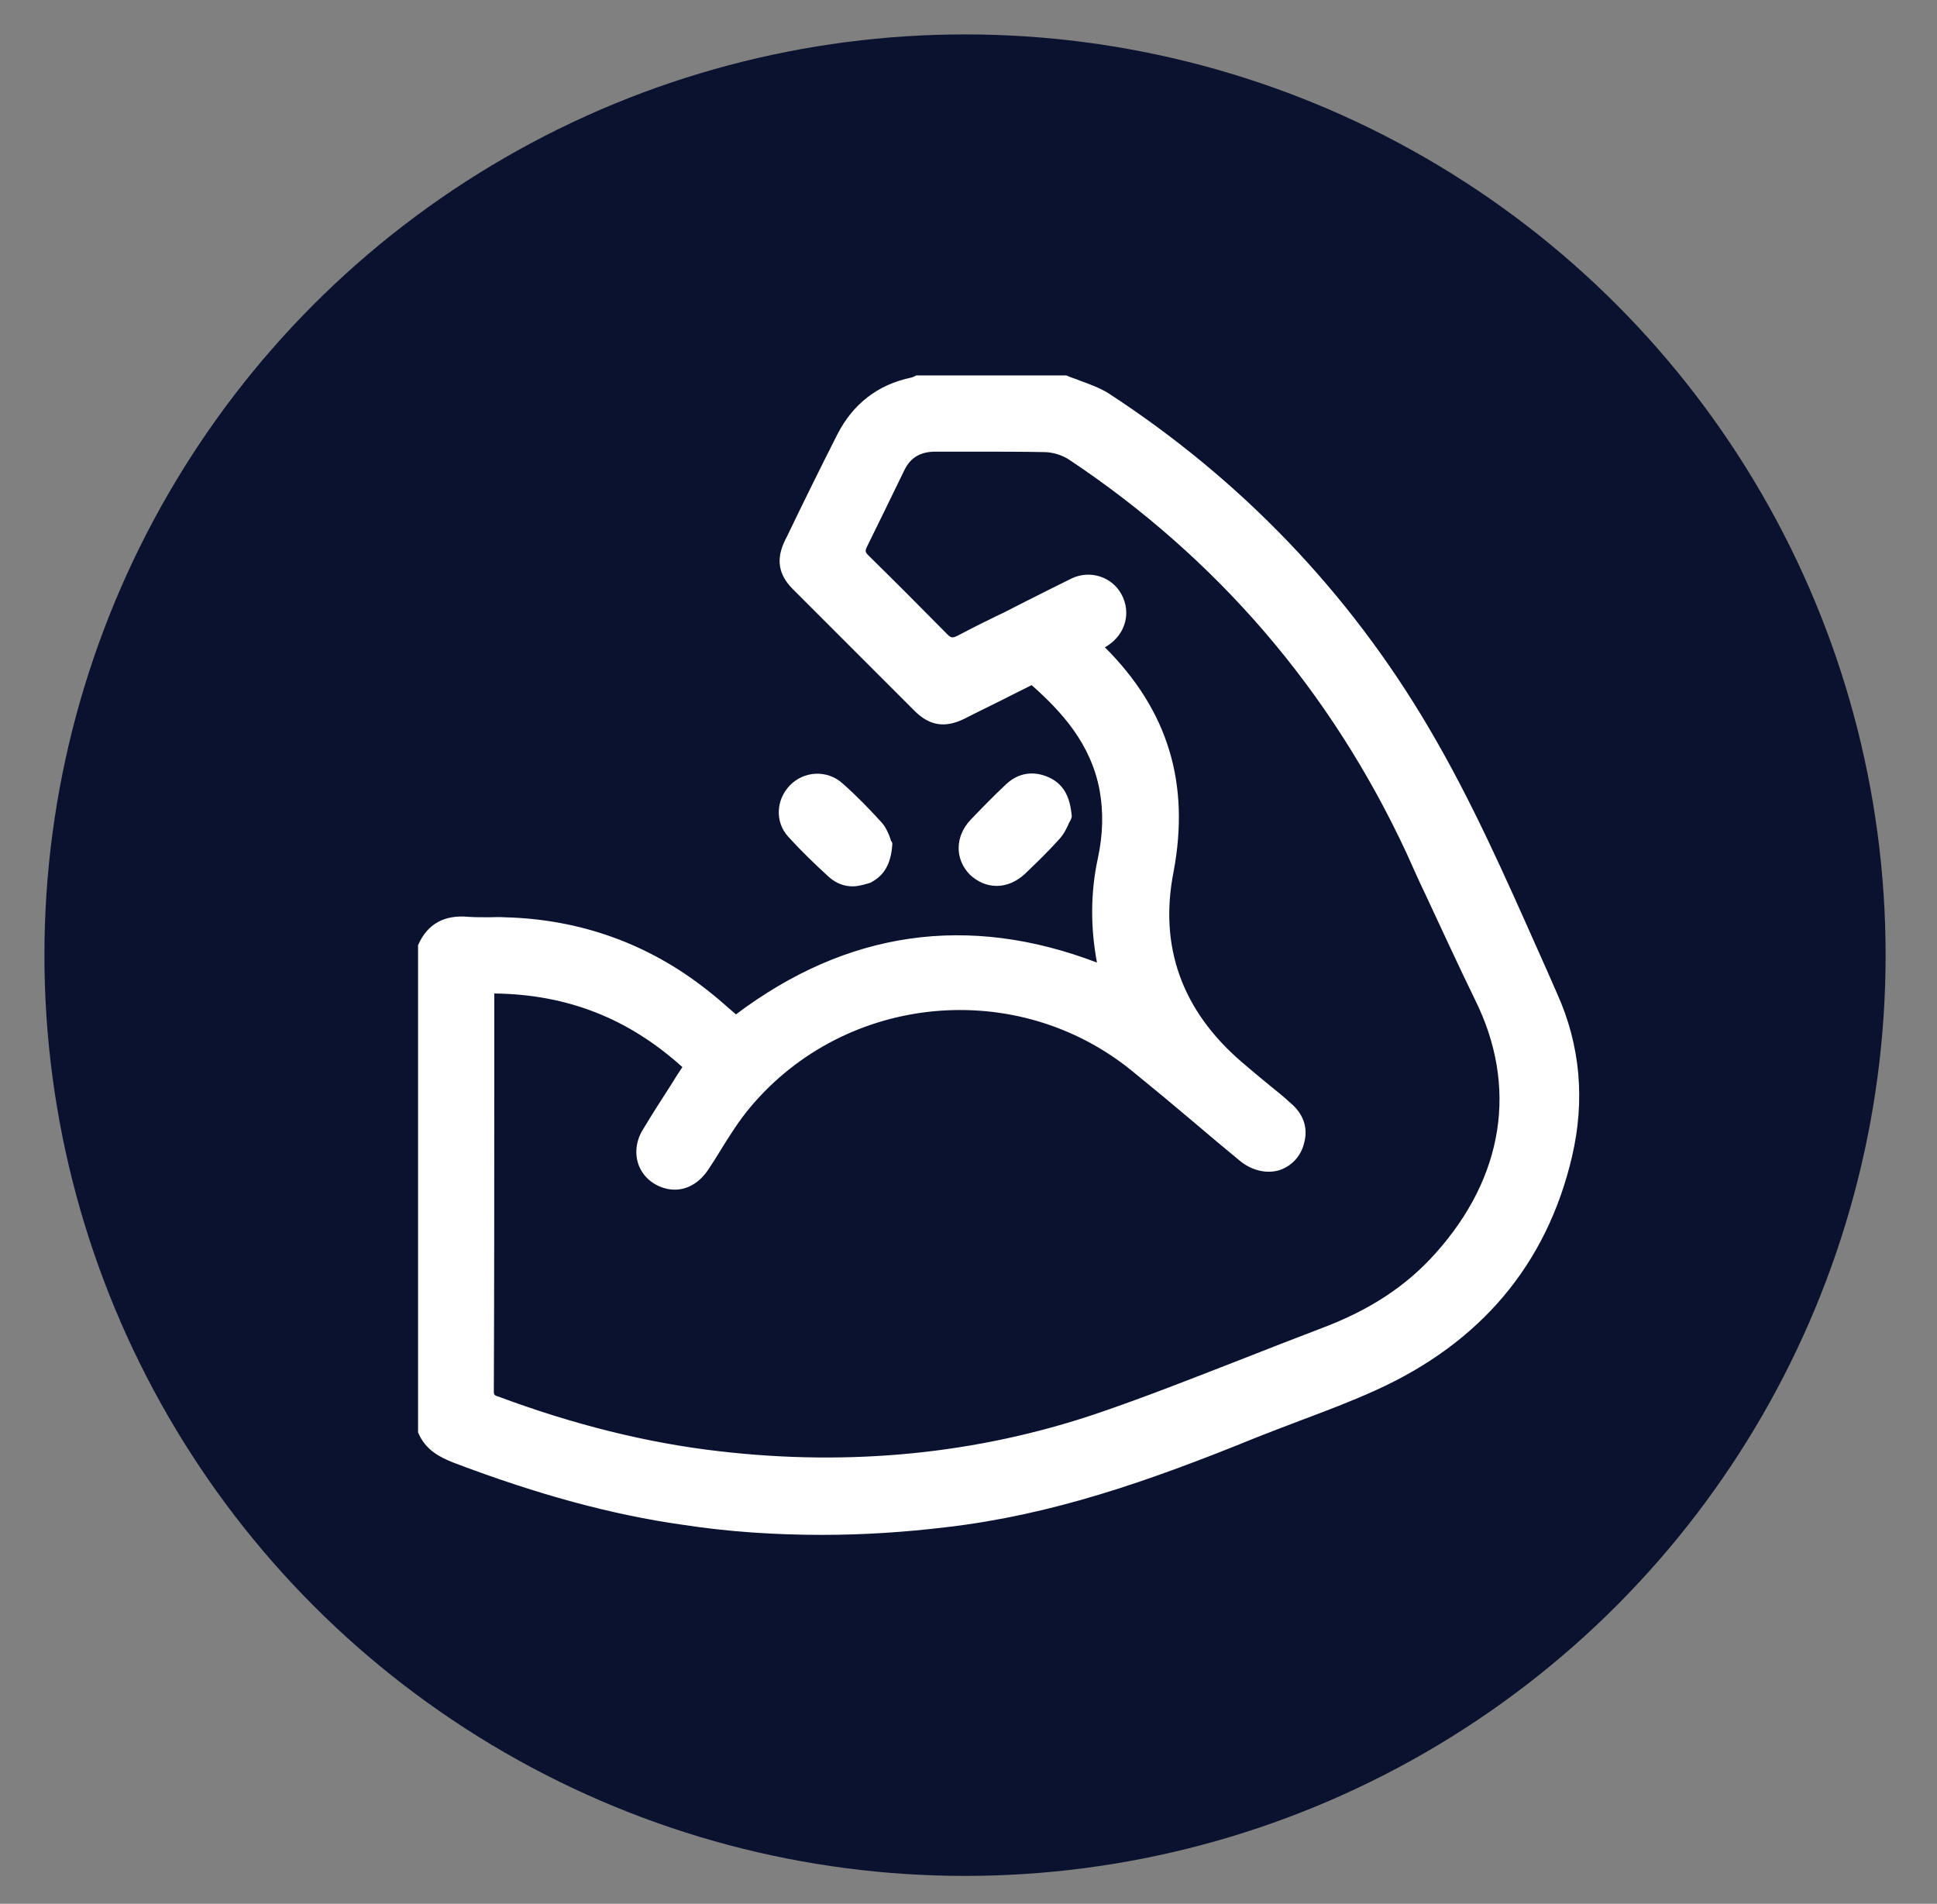
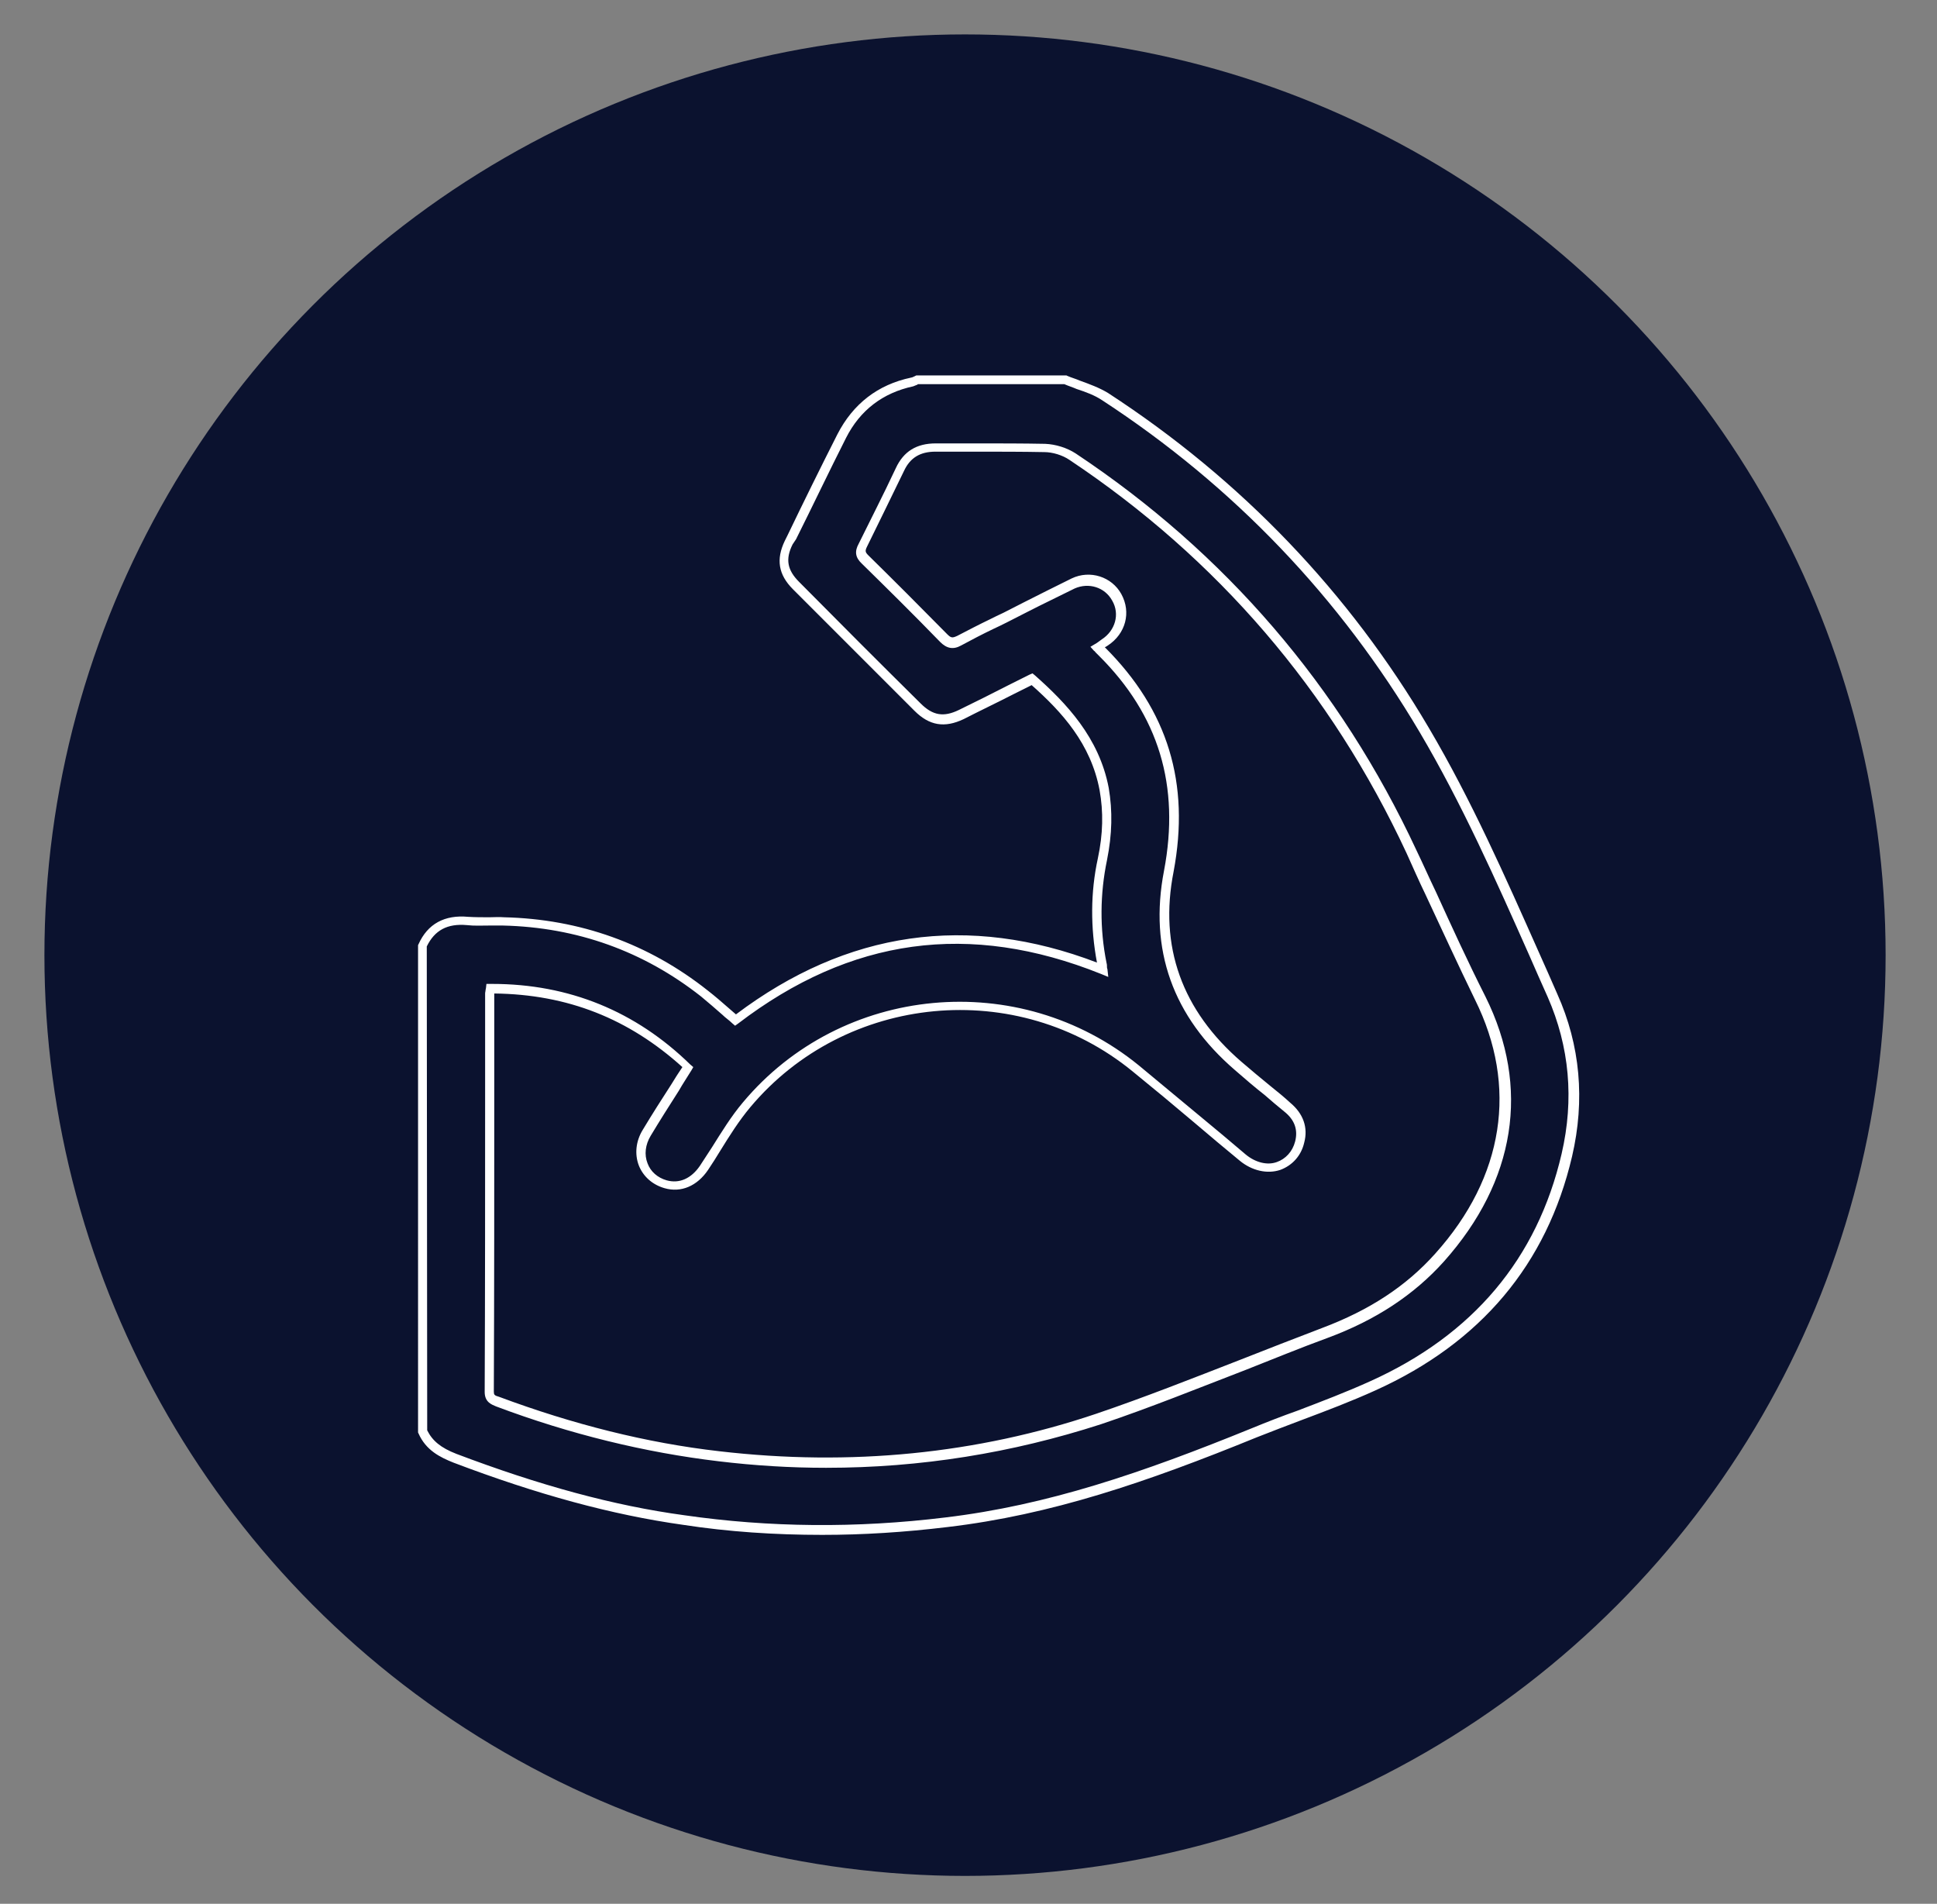
<svg xmlns="http://www.w3.org/2000/svg" id="Layer_1" x="0px" y="0px" viewBox="0 0 444.8 437.1" style="enable-background:new 0 0 444.8 437.1;" xml:space="preserve">
  <rect x="0" y="0" width="444.8" height="437.1" fill="#808080" stroke="none" />
  <style type="text/css">	.st0{fill:#0B122F;}	.st1{fill:#FFFFFF;}</style>
  <circle class="st0" cx="221.6" cy="219.3" r="211.4" />
  <g>
    <g>
-       <path class="st1" d="M97,328.7c0-37.1,0-74.2,0-111.4c2-4.4,5.6-6.1,10.4-5.7c2.7,0.2,5.5,0,8.2,0.1c17.2,0.4,32.7,5.8,46.2,16.6   c2.5,2,4.8,4.1,7.1,6.1c26-19.9,54-23.8,84.3-11.6c-0.1-0.5-0.1-0.9-0.1-1.4c-1.6-8-1.6-16,0.1-24.1c1.1-5.3,1.4-10.6,0.4-16.1   c-2-10.7-8.6-18.2-16.6-25.2c-5.4,2.7-10.8,5.5-16.3,8.1c-3.9,2-6.9,1.5-10.1-1.7c-9.3-9.3-18.6-18.6-27.9-27.9   c-3.1-3.1-3.5-6.1-1.7-9.8c3.9-8.2,7.9-16.3,12-24.5c3.4-6.6,8.8-10.9,16.2-12.4c0.4-0.1,0.8-0.3,1.2-0.4c11.4,0,22.7,0,34.1,0   c3.1,1.2,6.4,2.1,9.1,3.9c30.4,19.8,54.9,45.3,73.3,76.6c11.4,19.5,20.2,40.3,29.5,61c5.3,11.7,6.3,24.1,3.3,36.6   c-5.9,25.1-21.3,42.4-44.6,52.9c-8.9,4-18.2,7.1-27.3,10.8c-22.9,9.3-46,17.6-70.7,20.6c-20.1,2.4-40.1,2.3-60.2-0.5   c-18.1-2.6-35.4-7.8-52.5-14.3C101.1,333.6,98.4,331.9,97,328.7z M112.7,227c-0.1,0.6-0.2,0.8-0.2,1c0,30.5,0,61-0.1,91.5   c0,1.5,0.7,1.9,1.8,2.3c16.5,6.2,33.3,10.6,50.8,12.5c29.6,3.4,58.8,0.9,87-8.7c17.6-5.9,34.6-13.2,52-19.7   c10.1-3.8,19.2-9.3,26.4-17.4c15.1-16.8,20-38,9.3-59.6c-5.5-11.1-10.5-22.4-15.8-33.5c-17.4-37.5-43.2-67.8-77.7-90.6   c-1.8-1.2-4.2-2-6.4-2c-8.3-0.2-16.7-0.1-25-0.1c-3.9,0-6.6,1.6-8.2,5c-2.8,5.8-5.6,11.6-8.5,17.3c-0.7,1.3-0.7,2.2,0.5,3.4   c6.1,6,12.1,12,18.1,18.1c1.2,1.2,2,1.5,3.5,0.7c3.5-1.9,7.1-3.6,10.6-5.3c5.3-2.6,10.4-5.3,15.7-7.8c3.8-1.8,8.1-0.3,10,3.2   c2,3.6,0.9,8-2.8,10.4c-0.5,0.4-1,0.7-1.7,1.2c0.4,0.5,0.7,0.8,1,1.1c14.1,14.1,19.1,30.8,15.3,50.4c-3.4,17.9,2.2,32.9,16,44.8   c3.7,3.2,7.5,6.3,11.3,9.4c2.5,2.1,3.6,4.7,2.8,8c-1.5,5.9-8,7.7-13.1,3.6c-8.2-6.8-16.3-13.7-24.6-20.4   c-26.9-22-67.1-18.3-89.3,8.4c-3.7,4.4-6.6,9.6-9.8,14.4c-2.2,3.3-5.5,4.7-8.8,3.7c-5.1-1.5-7.3-6.9-4.4-11.7c3-5,6.3-10,9.5-15.1   C145.3,233,130.4,226.9,112.7,227z" />
      <path class="st1" d="M188.8,352.4c-10.8,0-21.5-0.7-31.9-2.3c-16.4-2.3-33.6-7-52.8-14.3c-3-1.2-6.3-2.8-8-6.7l-0.1-0.2V217   l0.1-0.2c2.1-4.7,6-6.8,11.4-6.3c1.6,0.1,3.3,0.1,4.9,0.1c1.1,0,2.2-0.1,3.3,0c17.5,0.4,33.3,6.1,46.8,16.8c1.8,1.4,3.4,2.8,5,4.2   c0.5,0.4,1,0.9,1.5,1.3c25.5-19.2,53.3-23.2,82.9-11.9c-1.5-8-1.5-16.1,0.2-23.9c1.2-5.6,1.3-10.7,0.4-15.7   c-2-10.6-8.6-17.9-15.6-24.1c-1.4,0.7-2.8,1.4-4.2,2.1c-3.7,1.9-7.7,3.8-11.4,5.7c-4.4,2.1-7.9,1.5-11.3-1.9   c-9.1-9.1-18.5-18.5-27.9-27.9c-3.4-3.4-3.9-6.9-1.9-11.1l0.6-1.2c3.7-7.7,7.6-15.6,11.5-23.3c3.6-7,9.3-11.4,16.9-13   c0.1,0,0.4-0.1,0.6-0.2c0.1-0.1,0.3-0.1,0.4-0.2l0.2-0.1h34.5l0.2,0.1c0.9,0.4,2,0.7,2.9,1.1c2.2,0.8,4.4,1.6,6.4,2.8   c30.6,19.9,55.4,45.8,73.7,76.9c9.8,16.6,17.6,34.3,25.3,51.6c1.4,3.1,2.8,6.3,4.2,9.5c5.3,11.8,6.4,24.4,3.4,37.3   c-5.8,24.8-21,42.8-45.1,53.7c-5.5,2.5-11.3,4.7-16.9,6.8c-3.4,1.3-6.9,2.6-10.4,4c-25.5,10.4-47.3,17.8-71,20.6   C207.7,351.8,198.2,352.4,188.8,352.4z M98.1,328.4c1.2,2.4,3.1,4,6.7,5.4c19,7.2,36.1,11.9,52.4,14.1c19.4,2.8,39.5,3,59.9,0.5   c23.4-2.8,45.1-10.2,70.4-20.5c3.4-1.4,7-2.8,10.4-4c5.5-2.1,11.3-4.3,16.8-6.8c23.5-10.6,38.3-28.1,43.9-52.2   c2.9-12.5,1.8-24.6-3.2-36c-1.4-3.1-2.8-6.3-4.2-9.5c-7.6-17.1-15.5-34.9-25.2-51.3c-18.2-30.8-42.7-56.5-72.9-76.2   c-1.8-1.2-3.8-1.9-5.9-2.6c-0.9-0.4-1.9-0.7-2.8-1.1h-33.6c-0.1,0-0.1,0.1-0.1,0.1c-0.3,0.1-0.7,0.3-1,0.4   c-7,1.5-12.2,5.5-15.4,11.8c-3.9,7.7-7.7,15.7-11.5,23.3L182,125c-1.7,3.4-1.2,5.9,1.5,8.6c9.3,9.4,18.7,18.8,27.9,27.9   c2.8,2.8,5.3,3.2,8.8,1.5c3.9-1.9,7.7-3.8,11.4-5.7c1.6-0.8,3.2-1.6,4.8-2.4l0.7-0.3l0.6,0.5c7.1,6.3,14.7,14.2,16.9,25.8   c0.9,5.3,0.8,10.6-0.4,16.6c-1.6,7.7-1.7,15.7-0.1,23.6c0.1,0.3,0.1,0.7,0.1,0.9c0,0.1,0,0.3,0.1,0.5l0.2,1.8l-1.7-0.7   c-30.2-12.1-57.5-8.3-83.3,11.4l-0.7,0.5l-0.7-0.6c-0.7-0.7-1.5-1.2-2.2-1.9c-1.6-1.4-3.2-2.8-4.9-4.2   c-13.2-10.4-28.5-15.9-45.5-16.3c-1.1,0-2.1,0-3.2,0c-1.7,0-3.4,0.1-5.1-0.1c-4.5-0.4-7.4,1.2-9.2,4.9L98.1,328.4L98.1,328.4z    M189.7,337c-8.2,0-16.4-0.5-24.7-1.5c-16.8-2-34.1-6.2-51.1-12.6c-0.9-0.4-2.6-0.9-2.6-3.3c0.1-23.4,0.1-47.3,0.1-70.3v-21.2   c0-0.3,0.1-0.5,0.1-0.8c0-0.1,0.1-0.3,0.1-0.5l0.1-0.9h0.9c0.1,0,0.3,0,0.4,0c17.7,0,33,6.3,45.5,18.5l0.7,0.6l-0.4,0.7   c-0.9,1.5-2,3.1-2.9,4.7c-2.3,3.6-4.4,6.9-6.5,10.4c-1.2,2-1.5,4.3-0.7,6.3c0.7,1.9,2.3,3.3,4.4,3.9c2.9,0.8,5.6-0.4,7.6-3.3   c0.9-1.4,1.9-2.9,2.8-4.3c2.2-3.5,4.4-7.1,7.1-10.3c22.7-27.1,63.4-30.9,90.9-8.5c4.7,3.9,9.5,7.9,14.1,11.7   c3.5,2.9,7,5.8,10.5,8.8c2.2,1.8,4.9,2.5,7.1,1.7c2-0.7,3.6-2.4,4.2-4.7c0.7-2.7-0.1-5-2.5-6.9c-1.5-1.2-3-2.5-4.5-3.8   c-2.3-1.8-4.5-3.7-6.8-5.7c-14.3-12.3-19.8-27.7-16.3-45.8c3.7-19.5-1.2-35.7-15-49.4c-0.2-0.2-0.4-0.4-0.7-0.7   c-0.1-0.1-0.2-0.3-0.4-0.4l-0.8-0.9l1.5-0.9c0.4-0.3,0.7-0.5,1.1-0.8c3.1-2,4.2-5.8,2.4-8.9c-1.7-3.1-5.4-4.2-8.6-2.8   c-3.6,1.8-7.4,3.6-10.9,5.4c-1.6,0.8-3.1,1.6-4.7,2.4c-1,0.5-2,1-3.1,1.5c-2.5,1.2-5,2.5-7.4,3.8c-1.8,1-3.3,0.7-4.8-0.8   c-6.3-6.5-12.3-12.4-18-18c-1.5-1.4-1.7-2.8-0.7-4.6c2.6-5.3,5.5-10.9,8.5-17.3c1.8-3.9,4.8-5.7,9.2-5.7c3.2,0,6.4,0,9.6,0   c5.1,0,10.3,0,15.5,0.1c2.4,0.1,5,0.9,7,2.2c34.3,22.8,60.7,53.4,78.3,91.2c1.5,3.1,2.9,6.3,4.4,9.4c3.6,7.9,7.4,16.2,11.4,24.1   c10.4,20.9,6.9,42.4-9.5,60.8c-6.9,7.7-15.7,13.5-26.8,17.6c-6.3,2.3-12.6,4.9-18.7,7.3c-10.9,4.2-22,8.7-33.3,12.5   C232.4,333.6,211.4,337,189.7,337z M113.5,228.1v21.1c0,23,0,46.9-0.1,70.3c0,0.7,0.1,0.9,1.2,1.2c16.9,6.3,33.9,10.6,50.6,12.5   c30.1,3.5,59.2,0.6,86.5-8.6c11.2-3.8,22.3-8.2,33.1-12.4c6.1-2.4,12.5-4.9,18.8-7.3c10.9-4.1,19.3-9.6,26-17.1   c15.8-17.6,19-38.4,9.1-58.3c-3.9-8-7.7-16.3-11.4-24.2c-1.5-3.1-2.9-6.3-4.3-9.4c-17.4-37.4-43.5-67.7-77.4-90.3   c-1.6-1.1-3.9-1.8-5.8-1.8c-5.1-0.1-10.4-0.1-15.4-0.1c-3.1,0-6.4,0-9.6,0c-3.5,0-5.8,1.4-7.2,4.4c-3.1,6.4-5.9,12.1-8.5,17.4   c-0.5,1-0.4,1.3,0.3,2c5.8,5.7,11.7,11.6,18.1,18.1c0.9,0.9,1.2,0.9,2.3,0.4c2.5-1.3,5-2.6,7.5-3.8c1-0.5,2-1,3.1-1.5   c1.6-0.8,3.1-1.6,4.7-2.4c3.6-1.8,7.3-3.7,11-5.5c4.2-2,9.2-0.4,11.4,3.6c2.3,4.2,1,9.1-3.1,11.8c-0.2,0.1-0.4,0.3-0.7,0.4   c0.1,0.1,0.1,0.1,0.1,0.1c14.4,14.4,19.5,31.1,15.7,51.4c-3.4,17.2,1.9,31.9,15.6,43.7c2.2,1.9,4.5,3.8,6.7,5.6   c1.5,1.2,3.1,2.5,4.5,3.8c3,2.5,4.1,5.7,3.2,9.1c-0.7,3.1-2.8,5.3-5.5,6.3c-3,1-6.5,0.2-9.3-2.1c-3.5-2.9-7-5.8-10.5-8.8   c-4.6-3.9-9.3-7.8-14.1-11.7c-26.5-21.7-65.9-17.9-87.8,8.2c-2.6,3.1-4.8,6.6-6.9,10c-0.9,1.5-1.8,2.9-2.8,4.4   c-2.5,3.7-6.2,5.3-10,4.2c-2.8-0.8-4.9-2.7-5.9-5.2c-1-2.6-0.7-5.6,0.9-8.2c2.1-3.5,4.4-7.1,6.6-10.5c0.8-1.3,1.6-2.6,2.5-3.9   C144.4,233.9,130.4,228.3,113.5,228.1z" />
    </g>
    <g>
-       <path class="st1" d="M203.8,193.6c-0.3,4-1.5,6.4-4.5,7.9c-2.9,1.4-5.8,1.1-8.2-1c-3.3-2.9-6.3-6.1-9.3-9.3   c-2.7-3-2.4-7.4,0.4-10.3c2.8-2.9,7.4-3.2,10.5-0.4c3.2,2.8,6.2,5.9,9.1,9.1C202.9,190.8,203.4,192.7,203.8,193.6z" />
-       <path class="st1" d="M195.8,203.5c-2,0-3.8-0.7-5.4-2.1c-3.3-3-6.5-6.1-9.4-9.3c-3.1-3.4-2.8-8.5,0.4-11.8s8.5-3.6,12-0.5   c3.2,2.8,6.3,6,9.2,9.2c0.9,1.1,1.5,2.5,1.8,3.4c0.1,0.4,0.2,0.7,0.4,0.9l0.1,0.3v0.3c-0.3,4.5-1.9,7.2-5.1,8.8   C198.4,203.1,197.1,203.5,195.8,203.5z M187.7,179.6c-1.7,0-3.4,0.7-4.7,2c-2.5,2.5-2.6,6.3-0.4,8.8c2.8,3.2,6,6.3,9.2,9.2   c2,1.8,4.4,2,7,0.8c2.4-1.2,3.6-3.1,3.9-6.6c-0.1-0.2-0.2-0.5-0.3-0.8c-0.4-0.9-0.7-2-1.5-2.8c-2.8-3.2-5.9-6.2-9-9   C190.8,180.1,189.2,179.6,187.7,179.6z" />
-     </g>
+       </g>
    <g>
-       <path class="st1" d="M245.1,187.3c-0.6,1.1-1.2,3.1-2.6,4.6c-2.5,2.8-5.3,5.5-7.9,8c-3.4,3.2-8.1,3.1-11.1,0.1   c-3.1-3.1-3-7.7,0.3-11.1c2.7-2.8,5.4-5.5,8.2-8.2c2.5-2.3,5.5-2.8,8.6-1.3C243.5,180.7,244.8,183.2,245.1,187.3z" />
-       <path class="st1" d="M228.9,203.4c-2.3,0-4.4-0.9-6.2-2.6c-3.5-3.6-3.4-8.8,0.2-12.6c2.6-2.7,5.3-5.5,8.2-8.2   c2.8-2.6,6.3-3.1,9.8-1.5c3.2,1.5,4.8,4.2,5.2,8.8v0.3l-0.1,0.3c-0.1,0.3-0.3,0.7-0.5,1c-0.5,1.2-1.2,2.6-2.2,3.7   c-2.5,2.8-5.2,5.4-7.8,7.9l-0.2,0.2C233.4,202.4,231.2,203.4,228.9,203.4z M237.1,179.6c-1.5,0-3,0.7-4.4,1.9   c-2.8,2.6-5.6,5.5-8.2,8.1c-2.8,2.9-2.9,6.9-0.3,9.6c2.6,2.7,6.6,2.6,9.6-0.1l0.2-0.2c2.6-2.5,5.3-5,7.7-7.8   c0.8-0.9,1.4-2.2,1.8-3.2c0.1-0.3,0.3-0.6,0.4-0.9c-0.4-3.6-1.5-5.5-3.9-6.7C239,179.8,238,179.6,237.1,179.6z" />
-     </g>
+       </g>
  </g>
</svg>